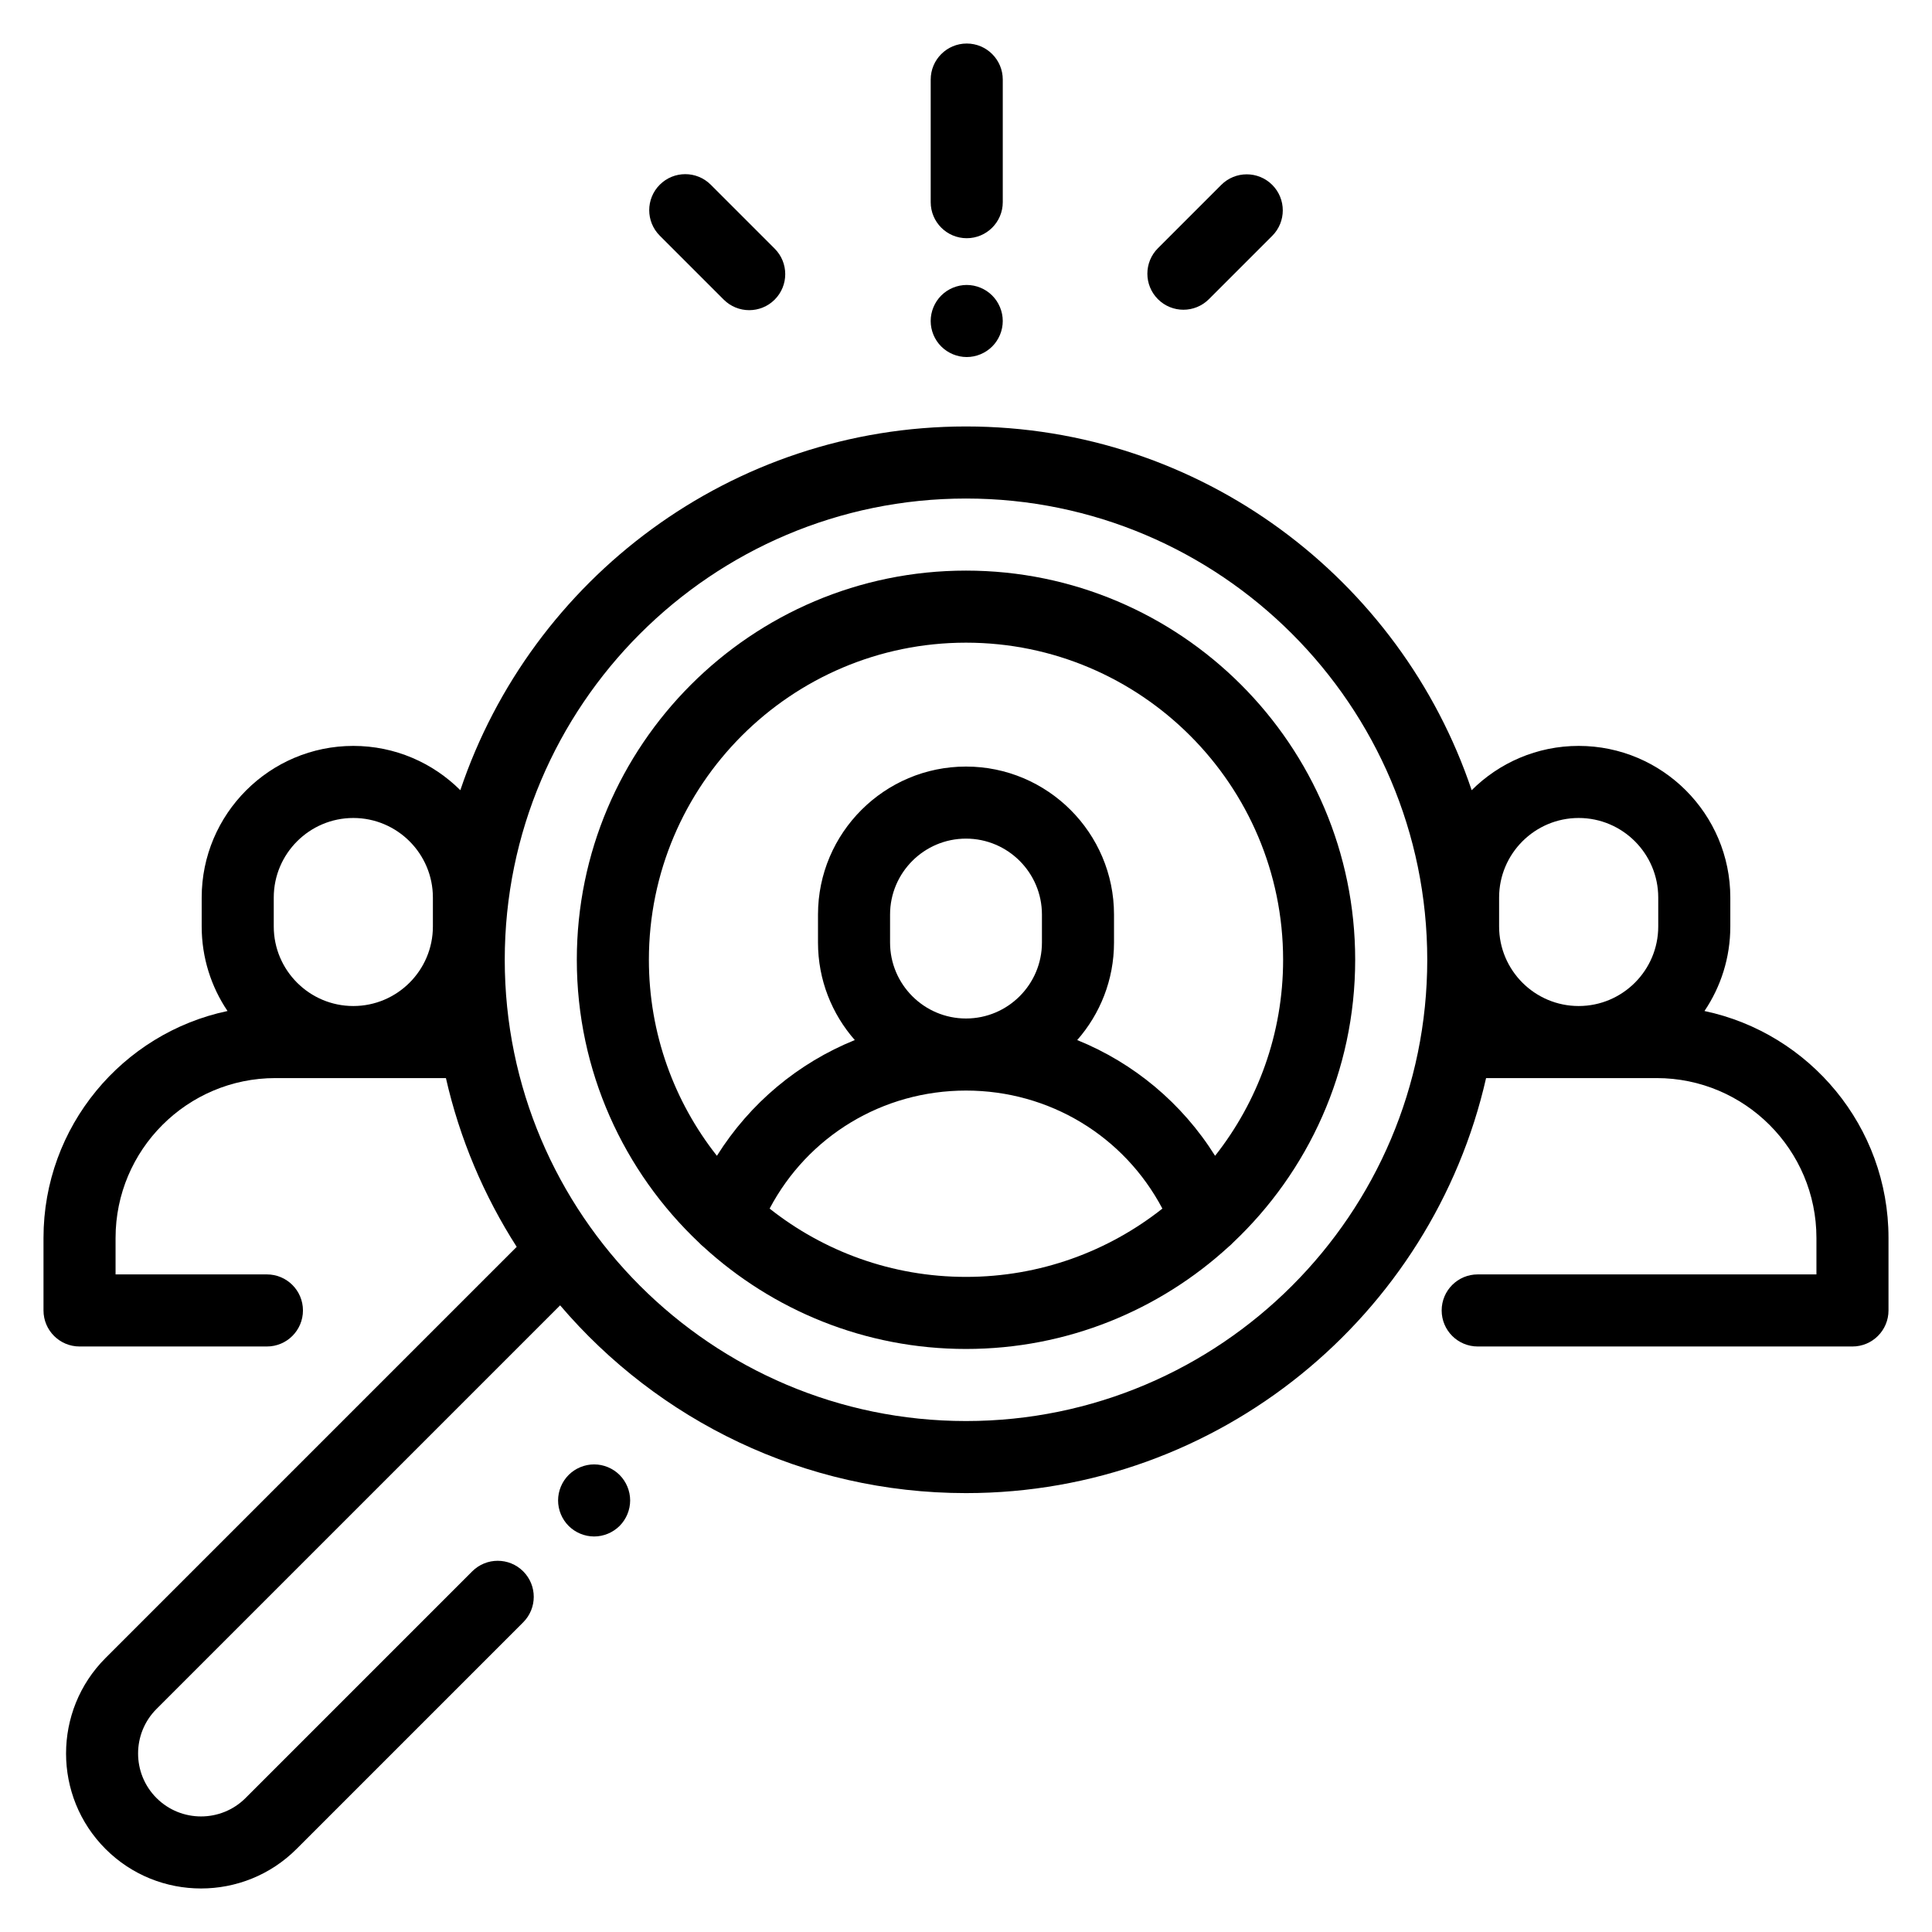
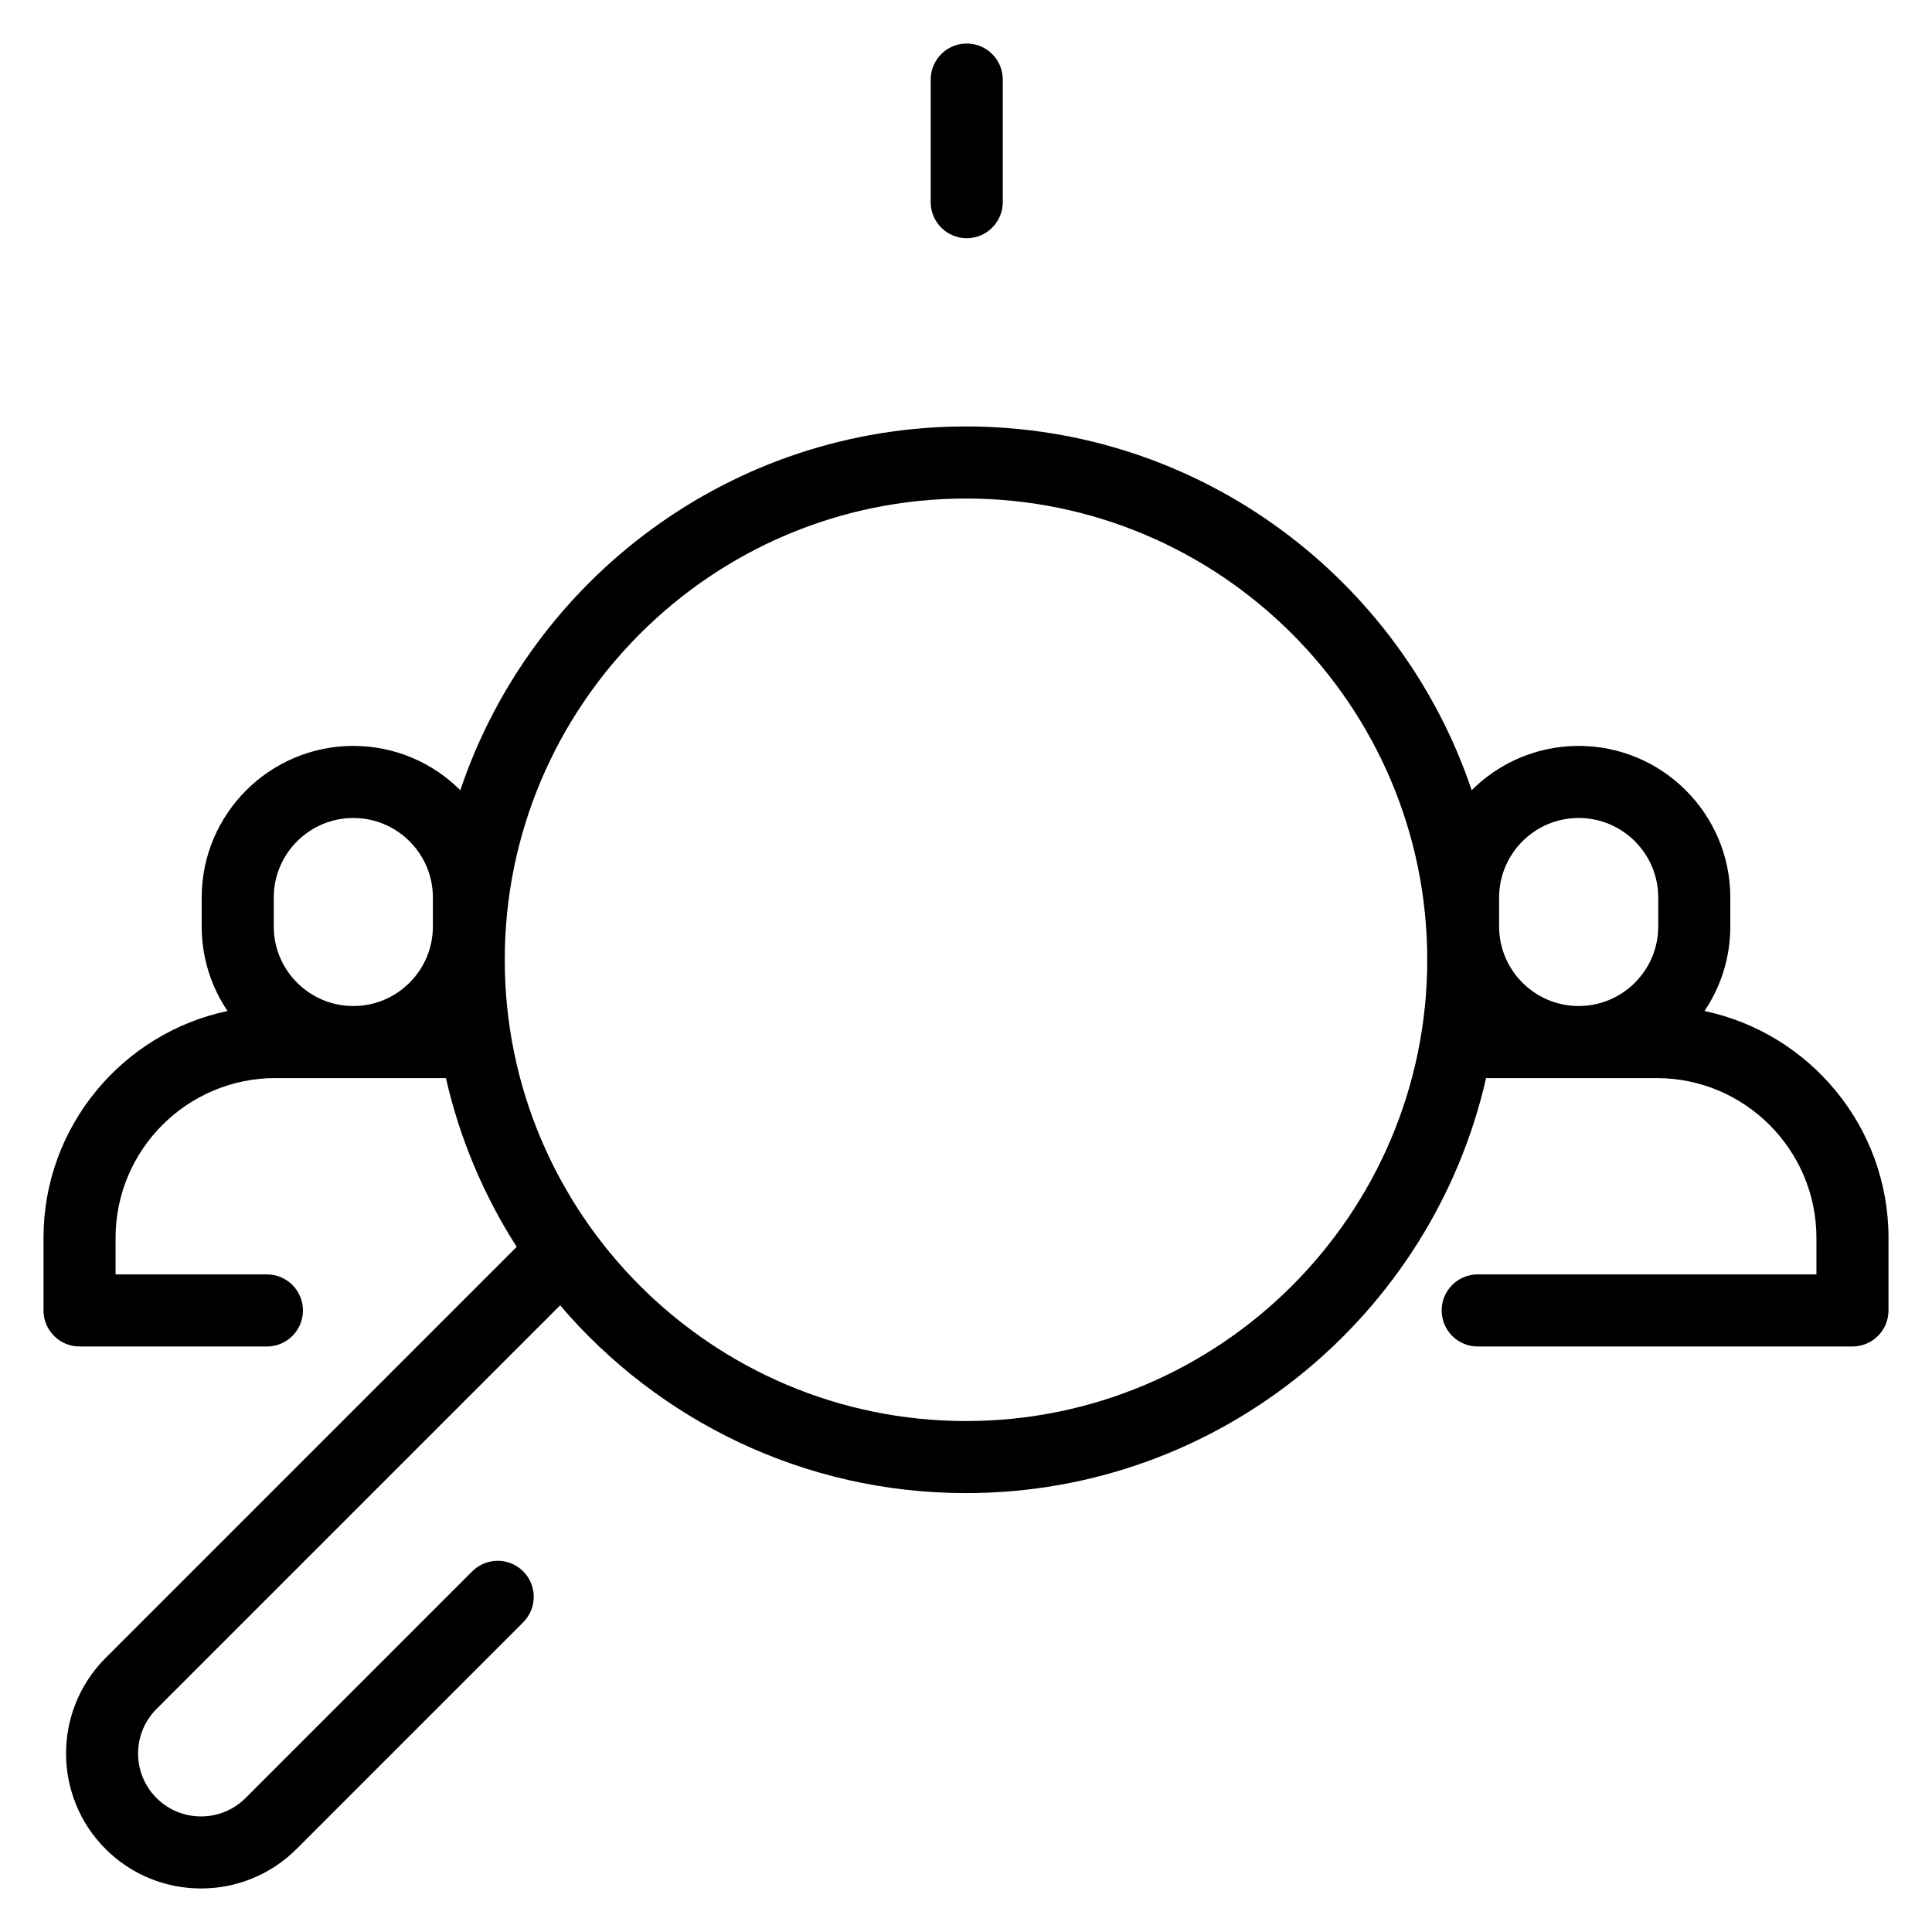
<svg xmlns="http://www.w3.org/2000/svg" xml:space="preserve" width="33.867mm" height="33.867mm" version="1.1" style="shape-rendering:geometricPrecision; text-rendering:geometricPrecision; image-rendering:optimizeQuality; fill-rule:evenodd; clip-rule:evenodd" viewBox="0 0 3386.66 3386.66">
  <defs>
    <style type="text/css">  .fil0 {fill:black}  </style>
  </defs>
  <g id="Layer_x0020_1">
    <g id="_1204841296">
      <g>
        <path class="fil0" d="M2987.84 1772.23c28.58,-42.37 45.28,-93.38 45.28,-148.23l0 -50.66c0,-146.57 -119.25,-265.82 -265.81,-265.82 -73.13,0 -139.46,29.7 -187.57,77.66 -124.47,-370.21 -474.79,-637.62 -886.41,-637.62 -411.62,0 -761.94,267.4 -886.41,637.62 -48.11,-47.96 -114.43,-77.66 -187.57,-77.66 -146.56,0 -265.81,119.25 -265.81,265.82l0 50.66c0,54.85 16.7,105.86 45.28,148.23 -184,38.77 -322.57,202.35 -322.57,397.71l0 127.18c0,34.88 28.28,63.17 63.17,63.17l328.46 0c34.89,0 63.17,-28.29 63.17,-63.17 0,-34.88 -28.28,-63.17 -63.17,-63.17l-265.3 0 0 -64.01c0,-154.46 125.67,-280.13 280.13,-280.13l298.96 0c24.25,106.63 66.74,206.41 124.07,295.82l-720.73 720.73c-92.29,92.3 -92.29,242.48 0.01,334.78 46.15,46.15 106.76,69.22 167.38,69.22 60.62,0 121.24,-23.08 167.39,-69.22l397.34 -397.35c24.67,-24.67 24.67,-64.66 0,-89.34 -24.67,-24.66 -64.66,-24.66 -89.34,0l-397.33 397.35c-43.05,43.04 -113.08,43.04 -156.12,0.01 -43.04,-43.05 -43.04,-113.08 0,-156.12l707.52 -707.51c171.6,201.26 426.87,329.13 711.47,329.13 444.24,0 817.07,-311.48 911.66,-727.5l298.96 0c154.46,0 280.13,125.67 280.13,280.13l0 64.01 -593.77 0c-34.89,0 -63.17,28.29 -63.17,63.17 0,34.88 28.28,63.17 63.17,63.17l656.93 0c34.89,0 63.17,-28.29 63.17,-63.17l0 -127.18c0,-195.36 -138.57,-358.94 -322.57,-397.71zm-2229.01 -148.22c0,76.91 -62.56,139.47 -139.48,139.47 -76.91,0 -139.48,-62.56 -139.48,-139.47l0 -50.67c0,-76.91 62.57,-139.48 139.48,-139.48 76.92,0 139.48,62.57 139.48,139.48l0 50.67zm934.5 866.97c-445.83,0 -808.54,-362.72 -808.54,-808.55 0,-445.82 362.71,-808.54 808.54,-808.54 445.83,0 808.54,362.72 808.54,808.54 0,445.83 -362.71,808.55 -808.54,808.55zm1213.45 -866.97c0,76.91 -62.57,139.47 -139.48,139.47 -76.91,0 -139.48,-62.56 -139.48,-139.47l0 -50.67c0,-76.91 62.57,-139.48 139.48,-139.48 76.91,0 139.48,62.57 139.48,139.48l0 50.67z" />
      </g>
    </g>
    <g id="_1204840304">
      <g>
-         <path class="fil0" d="M1693.33 1000.23c-376.17,0 -682.21,306.03 -682.21,682.2 0,195.25 82.47,371.58 214.38,496.06 2.25,2.44 4.67,4.73 7.33,6.82 121.44,111.31 283.17,179.33 460.5,179.33 177.33,0 339.06,-68.03 460.5,-179.33 2.66,-2.08 5.08,-4.38 7.33,-6.82 131.91,-124.48 214.38,-300.81 214.38,-496.06 0,-376.16 -306.04,-682.2 -682.21,-682.2zm0 1238.08c-129.89,0 -249.51,-44.8 -344.24,-119.73 67.11,-126.99 197.91,-206.89 344.24,-206.89 146.33,0 277.13,79.9 344.24,206.89 -94.73,74.93 -214.35,119.73 -344.24,119.73zm-133.11 -586.07l0 -49.08c0,-73.4 59.71,-133.11 133.11,-133.11 73.4,0 133.11,59.71 133.11,133.11l0 49.08c0,73.4 -59.71,133.11 -133.11,133.11 -73.4,0 -133.11,-59.71 -133.11,-133.11zm569.75 373.82c-57.86,-92.33 -142.56,-162.75 -241.7,-202.9 40.11,-45.68 64.51,-105.48 64.51,-170.91l0 -49.08c0,-143.05 -116.39,-259.44 -259.45,-259.44 -143.05,0 -259.44,116.39 -259.44,259.44l0 49.08c0,65.43 24.39,125.23 64.5,170.91 -99.13,40.16 -183.83,110.57 -241.7,202.9 -74.64,-94.64 -119.23,-214.02 -119.23,-343.63 0,-306.5 249.36,-555.87 555.87,-555.87 306.51,0 555.87,249.37 555.87,555.87 0,129.61 -44.59,248.99 -119.23,343.63z" />
-       </g>
+         </g>
    </g>
    <g id="_1204837872">
      <g>
-         <path class="fil0" d="M1086.1 2585.5c-11.75,-11.75 -28.04,-18.51 -44.66,-18.51 -16.61,0 -32.91,6.76 -44.66,18.51 -11.74,11.75 -18.5,28.05 -18.5,44.66 0,16.61 6.76,32.91 18.5,44.66 11.75,11.74 28.05,18.51 44.66,18.51 16.62,0 32.91,-6.76 44.66,-18.51 11.75,-11.75 18.51,-28.05 18.51,-44.66 0,-16.61 -6.76,-32.91 -18.51,-44.66z" />
-       </g>
+         </g>
    </g>
    <g id="_1204841072">
      <g>
        <path class="fil0" d="M1694.61 76.3c-34.88,0 -63.16,28.29 -63.16,63.17l0 214.92c0,34.89 28.28,63.17 63.16,63.17 34.88,0 63.17,-28.29 63.17,-63.17l0 -214.92c0,-34.88 -28.29,-63.17 -63.17,-63.17z" />
      </g>
    </g>
    <g id="_1204831152">
      <g>
-         <path class="fil0" d="M1739.25 518.03c-11.75,-11.75 -27.99,-18.51 -44.66,-18.51 -16.62,0 -32.91,6.76 -44.66,18.51 -11.75,11.76 -18.51,28.05 -18.51,44.66 0,16.61 6.76,32.91 18.51,44.66 11.75,11.74 28.04,18.51 44.66,18.51 16.68,0 32.91,-6.76 44.66,-18.51 11.75,-11.75 18.51,-28.05 18.51,-44.66 0,-16.61 -6.76,-32.91 -18.51,-44.66z" />
-       </g>
+         </g>
    </g>
    <g id="_1204831792">
      <g>
-         <path class="fil0" d="M2230.12 324.08c-24.67,-24.66 -64.66,-24.66 -89.34,0l-111.02 111.03c-24.67,24.66 -24.67,64.66 0,89.33 12.34,12.33 28.5,18.51 44.67,18.51 16.17,0 32.33,-6.18 44.67,-18.51l111.02 -111.02c24.67,-24.66 24.67,-64.66 0,-89.34z" />
-       </g>
+         </g>
    </g>
    <g id="_1204830480">
      <g>
-         <path class="fil0" d="M1357.96 435.87l-112.09 -112.09c-24.67,-24.66 -64.66,-24.66 -89.33,0 -24.67,24.67 -24.67,64.67 0,89.34l112.09 112.09c12.34,12.33 28.5,18.5 44.67,18.5 16.16,0 32.33,-6.17 44.66,-18.5 24.67,-24.67 24.67,-64.67 0,-89.34z" />
-       </g>
+         </g>
    </g>
    <g id="_1204830576"> </g>
    <g id="_1204833168"> </g>
    <g id="_1204830832"> </g>
    <g id="_1204826960"> </g>
    <g id="_1204828208"> </g>
    <g id="_1204827376"> </g>
    <g id="_1204825264"> </g>
    <g id="_1204827984"> </g>
    <g id="_1204825136"> </g>
    <g id="_1204824976"> </g>
    <g id="_1204825712"> </g>
    <g id="_1204825328"> </g>
    <g id="_1204826192"> </g>
    <g id="_1204820976"> </g>
    <g id="_1204826896"> </g>
  </g>
</svg>